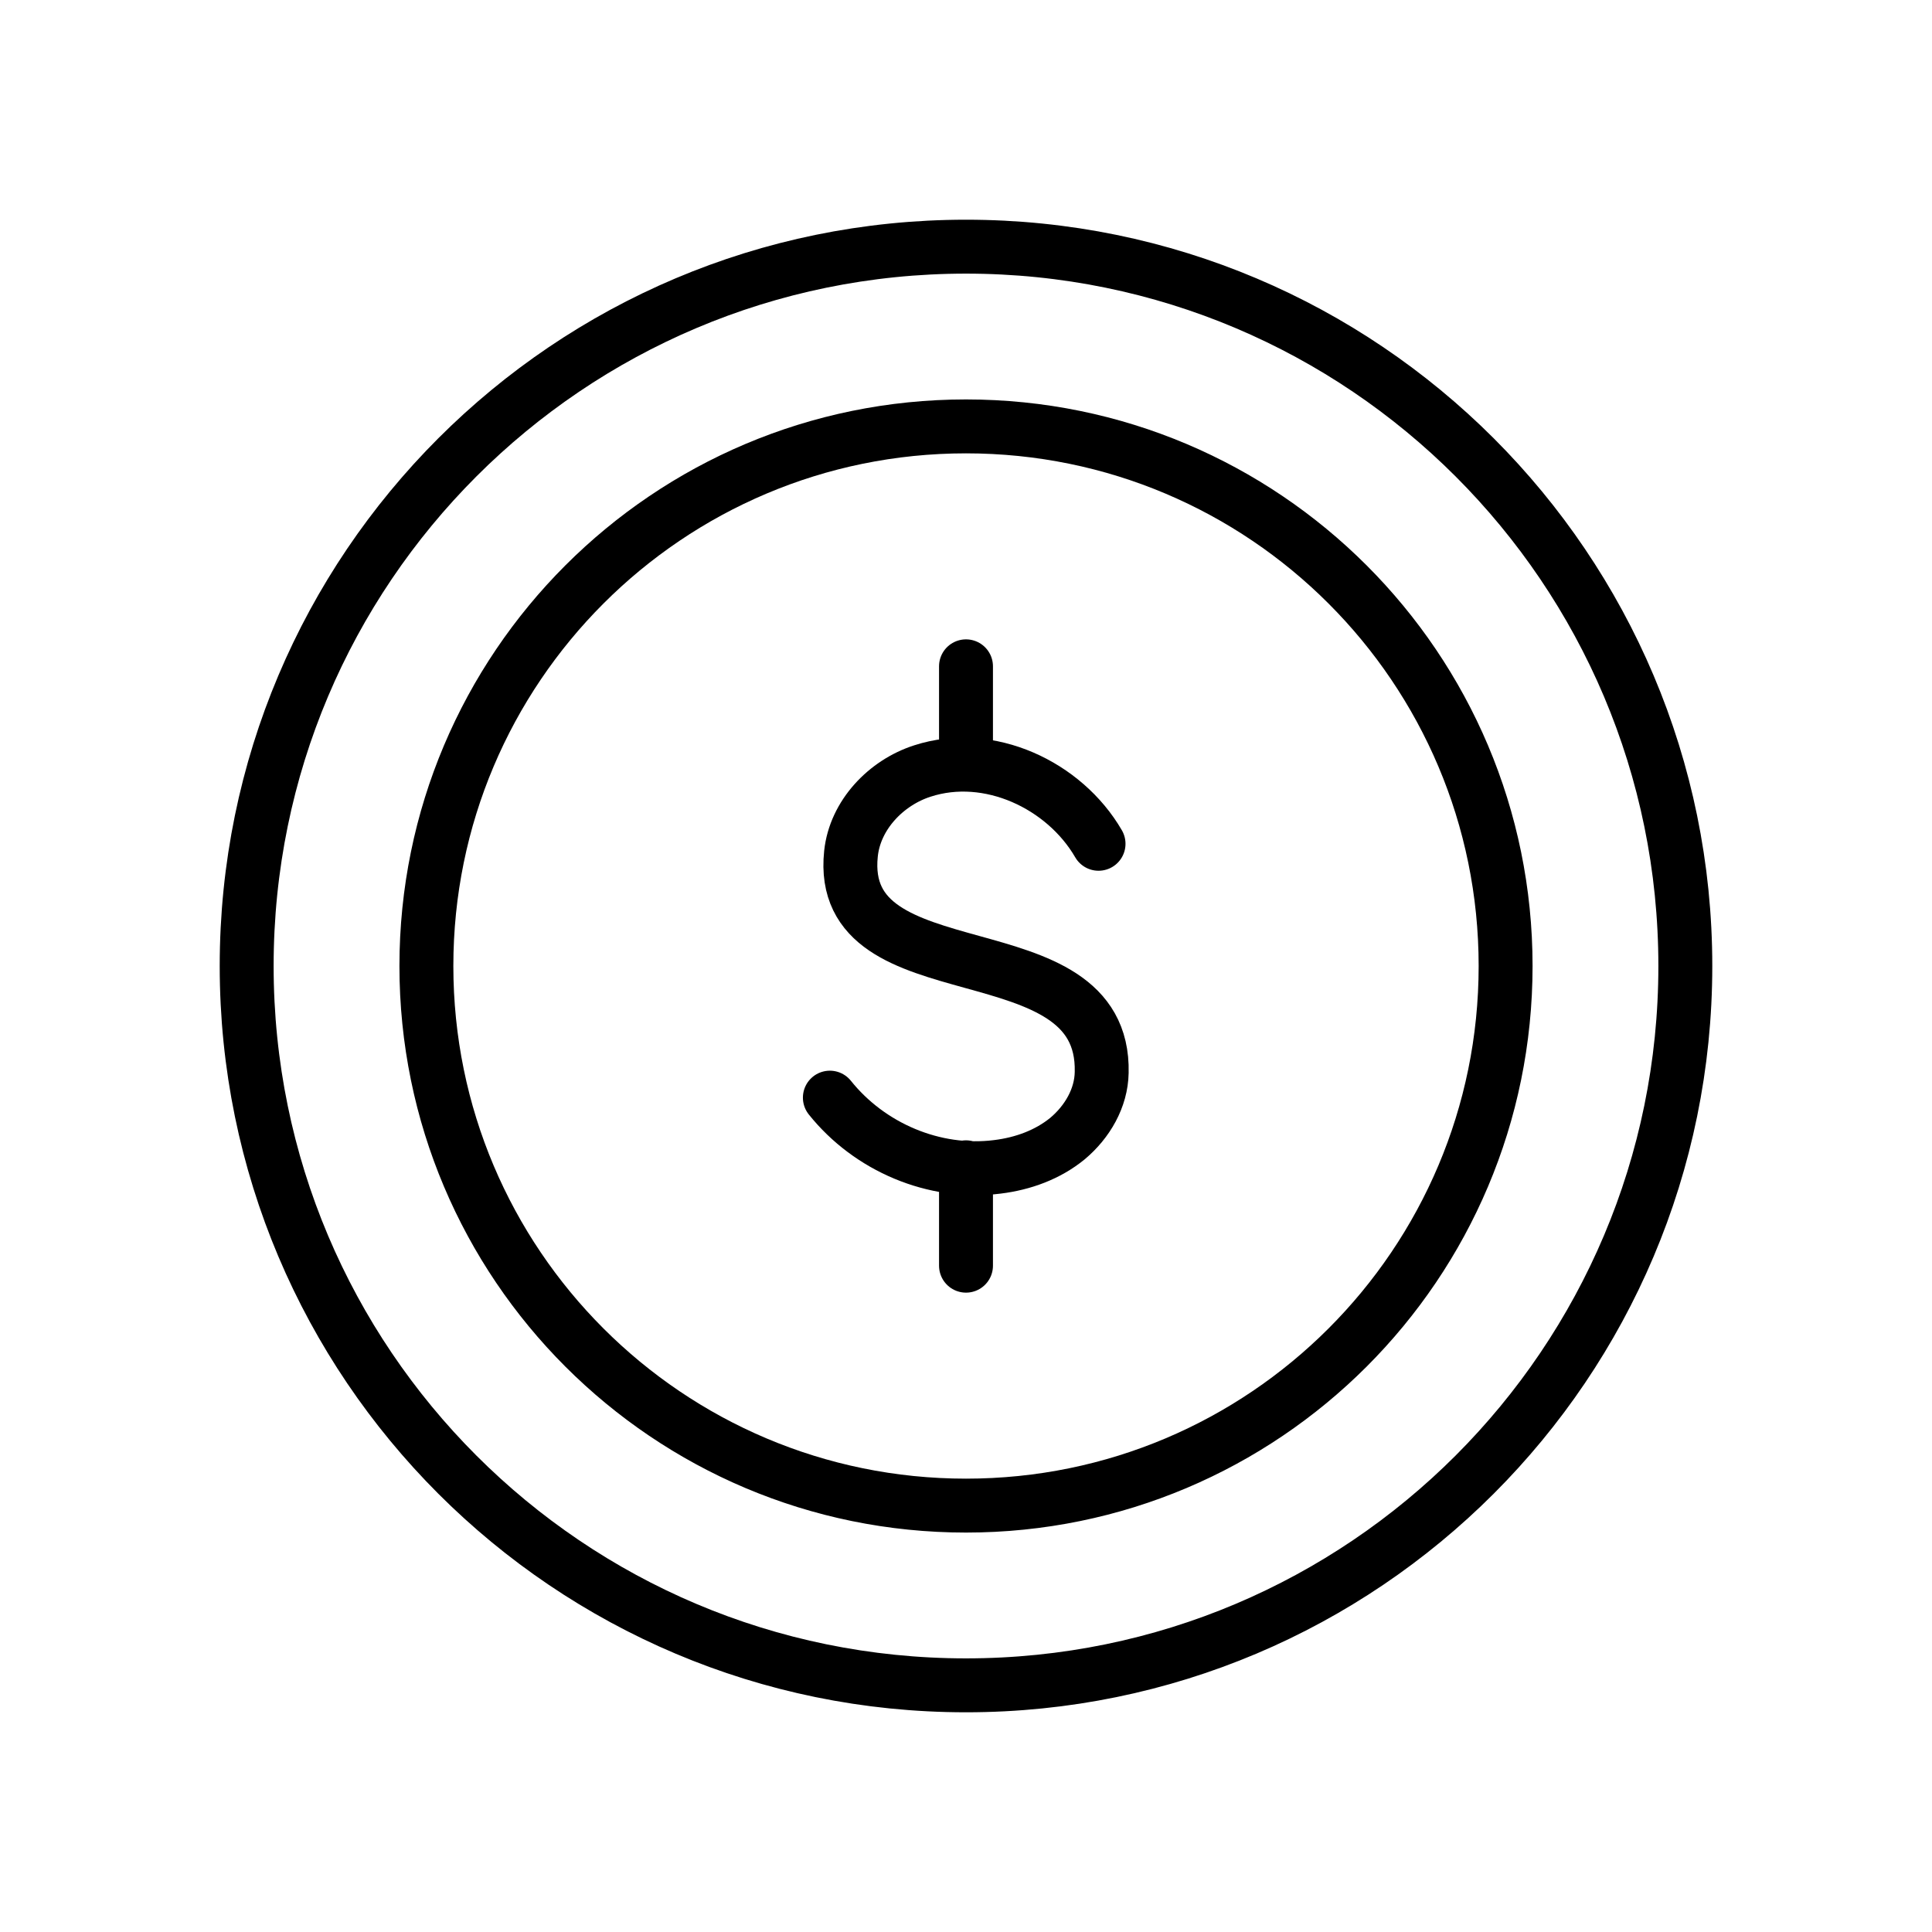
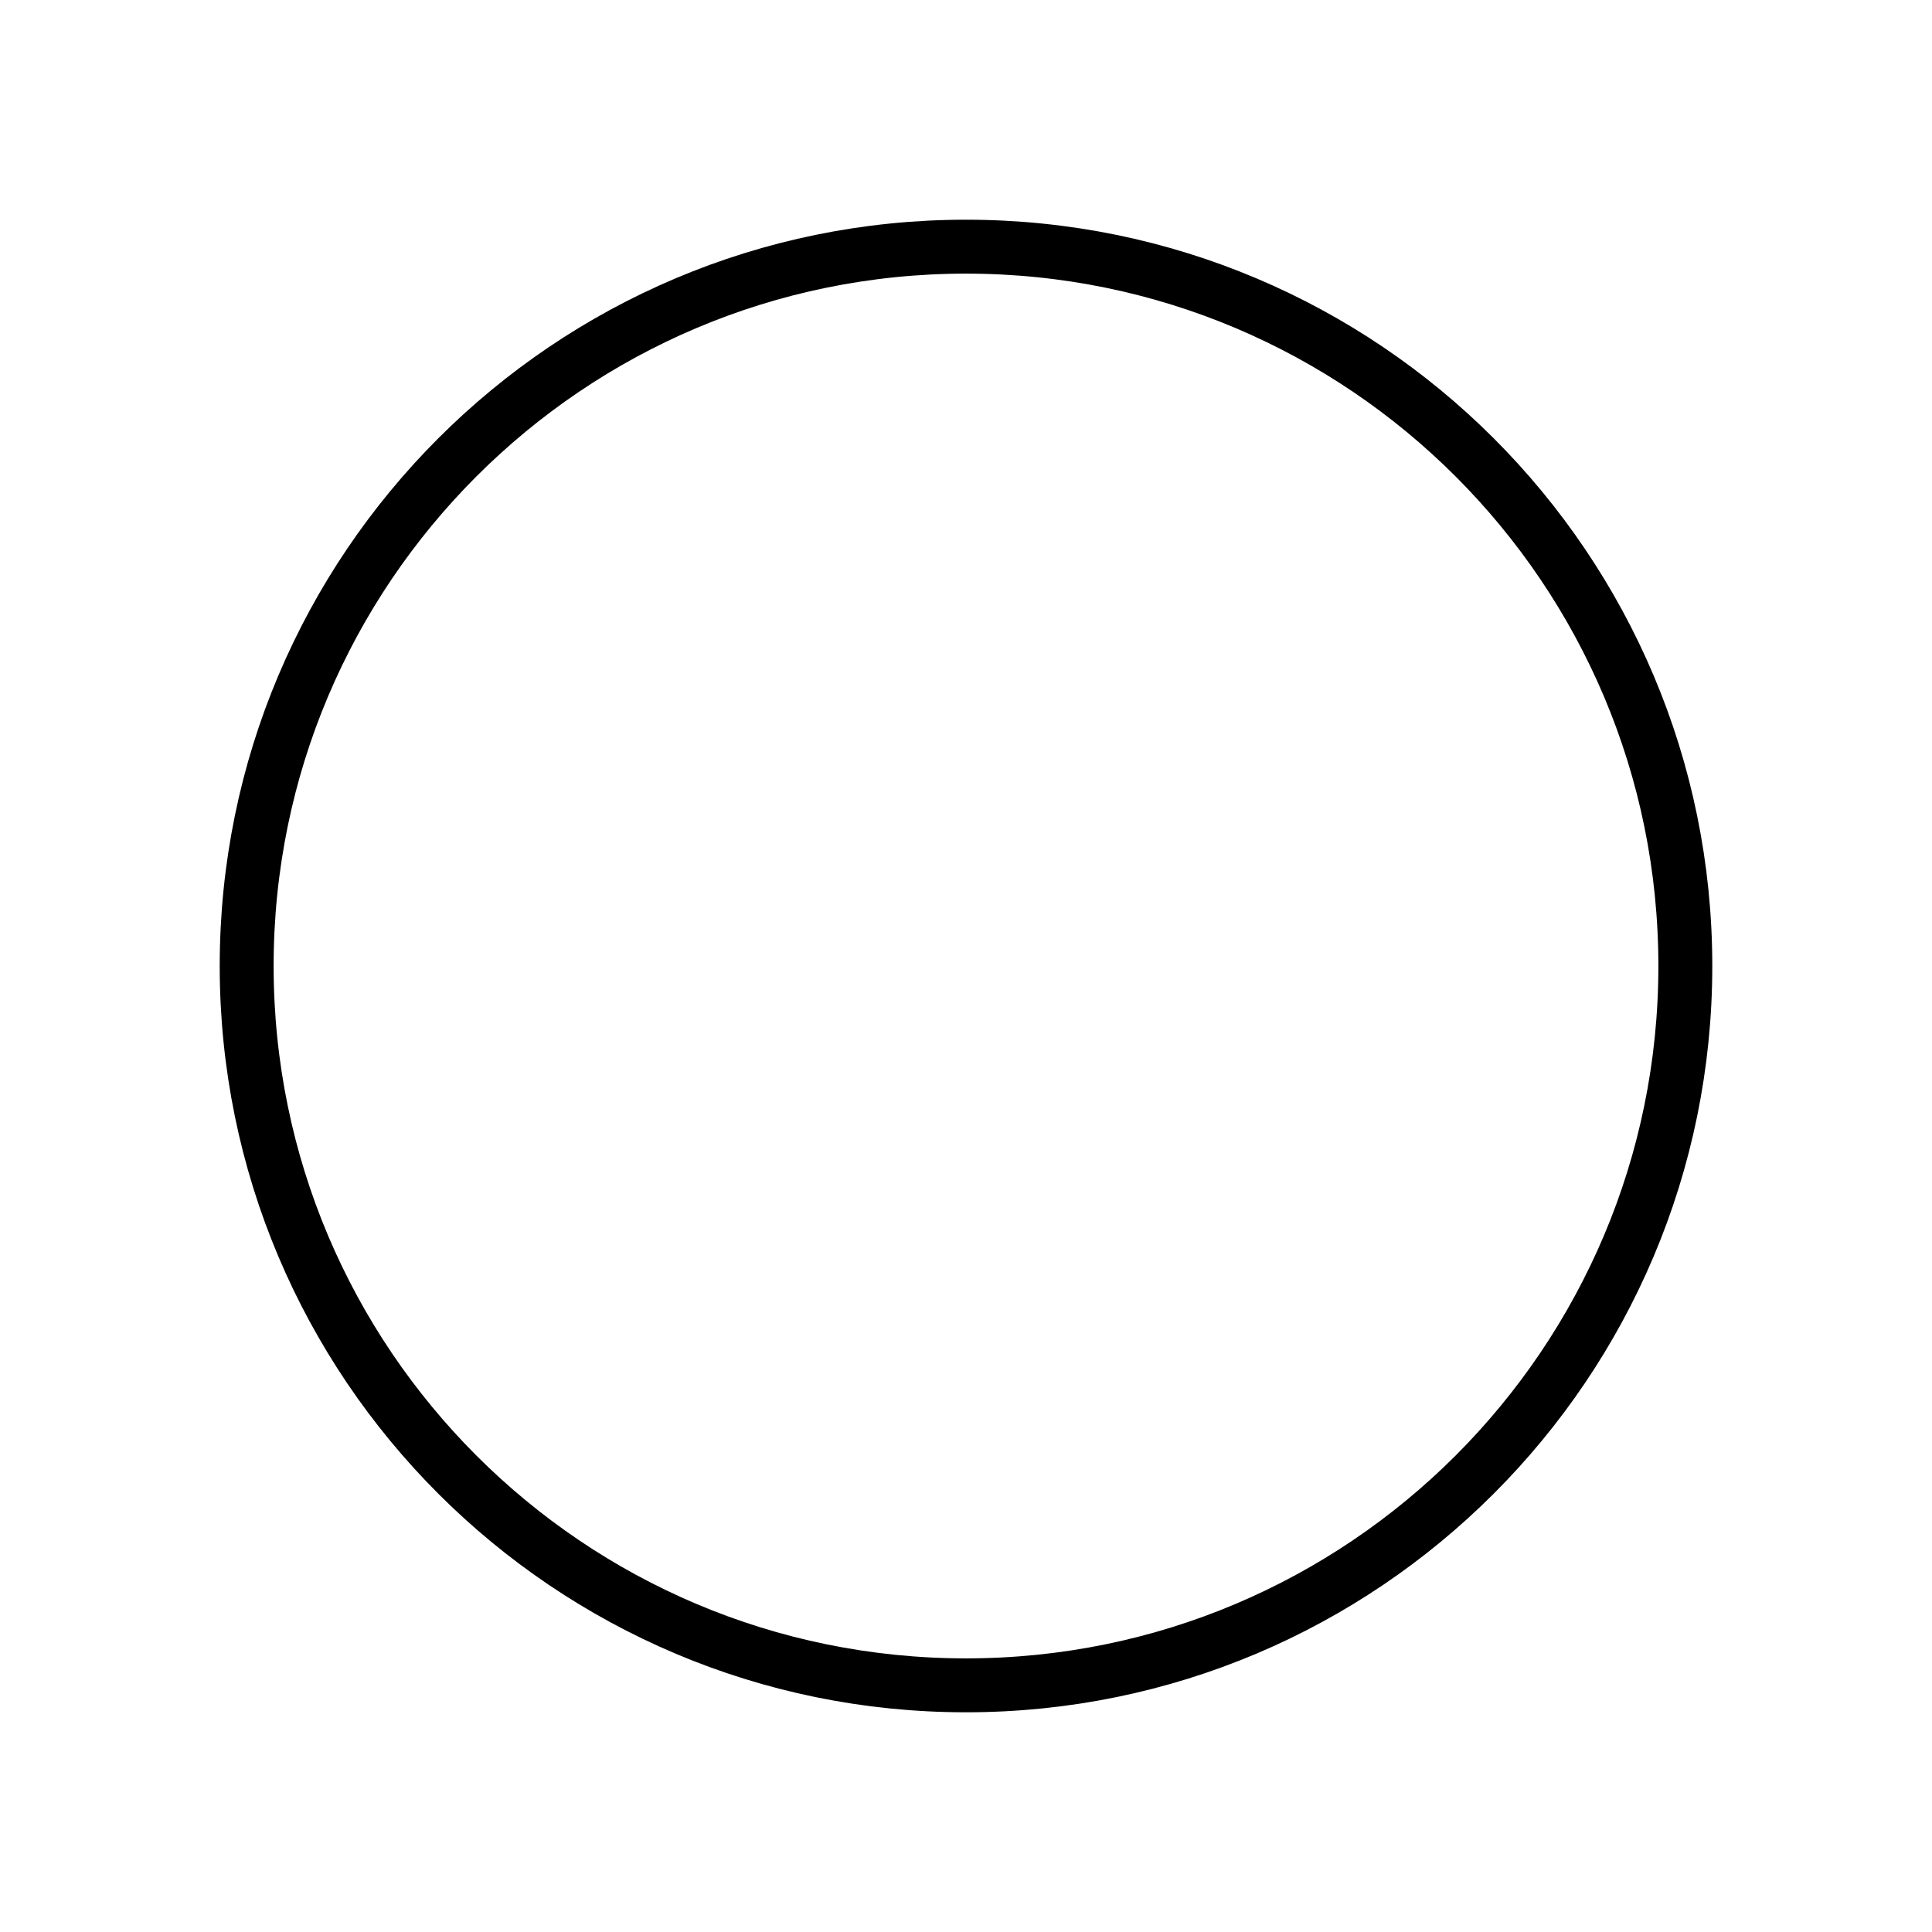
<svg xmlns="http://www.w3.org/2000/svg" width="430" height="430" fill="none" viewBox="0 0 430 430">
  <g stroke="#000" stroke-linecap="round" stroke-linejoin="round" stroke-miterlimit="10" stroke-width="12">
    <path d="M215 375.1c88.421 0 160.1-71.679 160.1-160.1S303.421 54.9 215 54.9 54.9 126.579 54.9 215 126.579 375.1 215 375.1" />
-     <path d="M215 335.1c66.329 0 120.1-53.771 120.1-120.1S281.329 94.9 215 94.9 94.9 148.671 94.9 215 148.67 335.1 215 335.1" />
-     <path d="M244.5 187.8c-7.6-13.1-24.4-21-39.2-16.2-8.1 2.6-15 9.8-15.9 18.4-3.4 32.3 56.6 15.7 55.8 48.7-.1 5.7-3.2 11-7.6 14.7-4.4 3.6-9.9 5.6-15.6 6.3-14.1 1.8-28.5-4.4-37.3-15.4m30.3 37.4v-21.9m0-89.6v-21.9" />
  </g>
</svg>